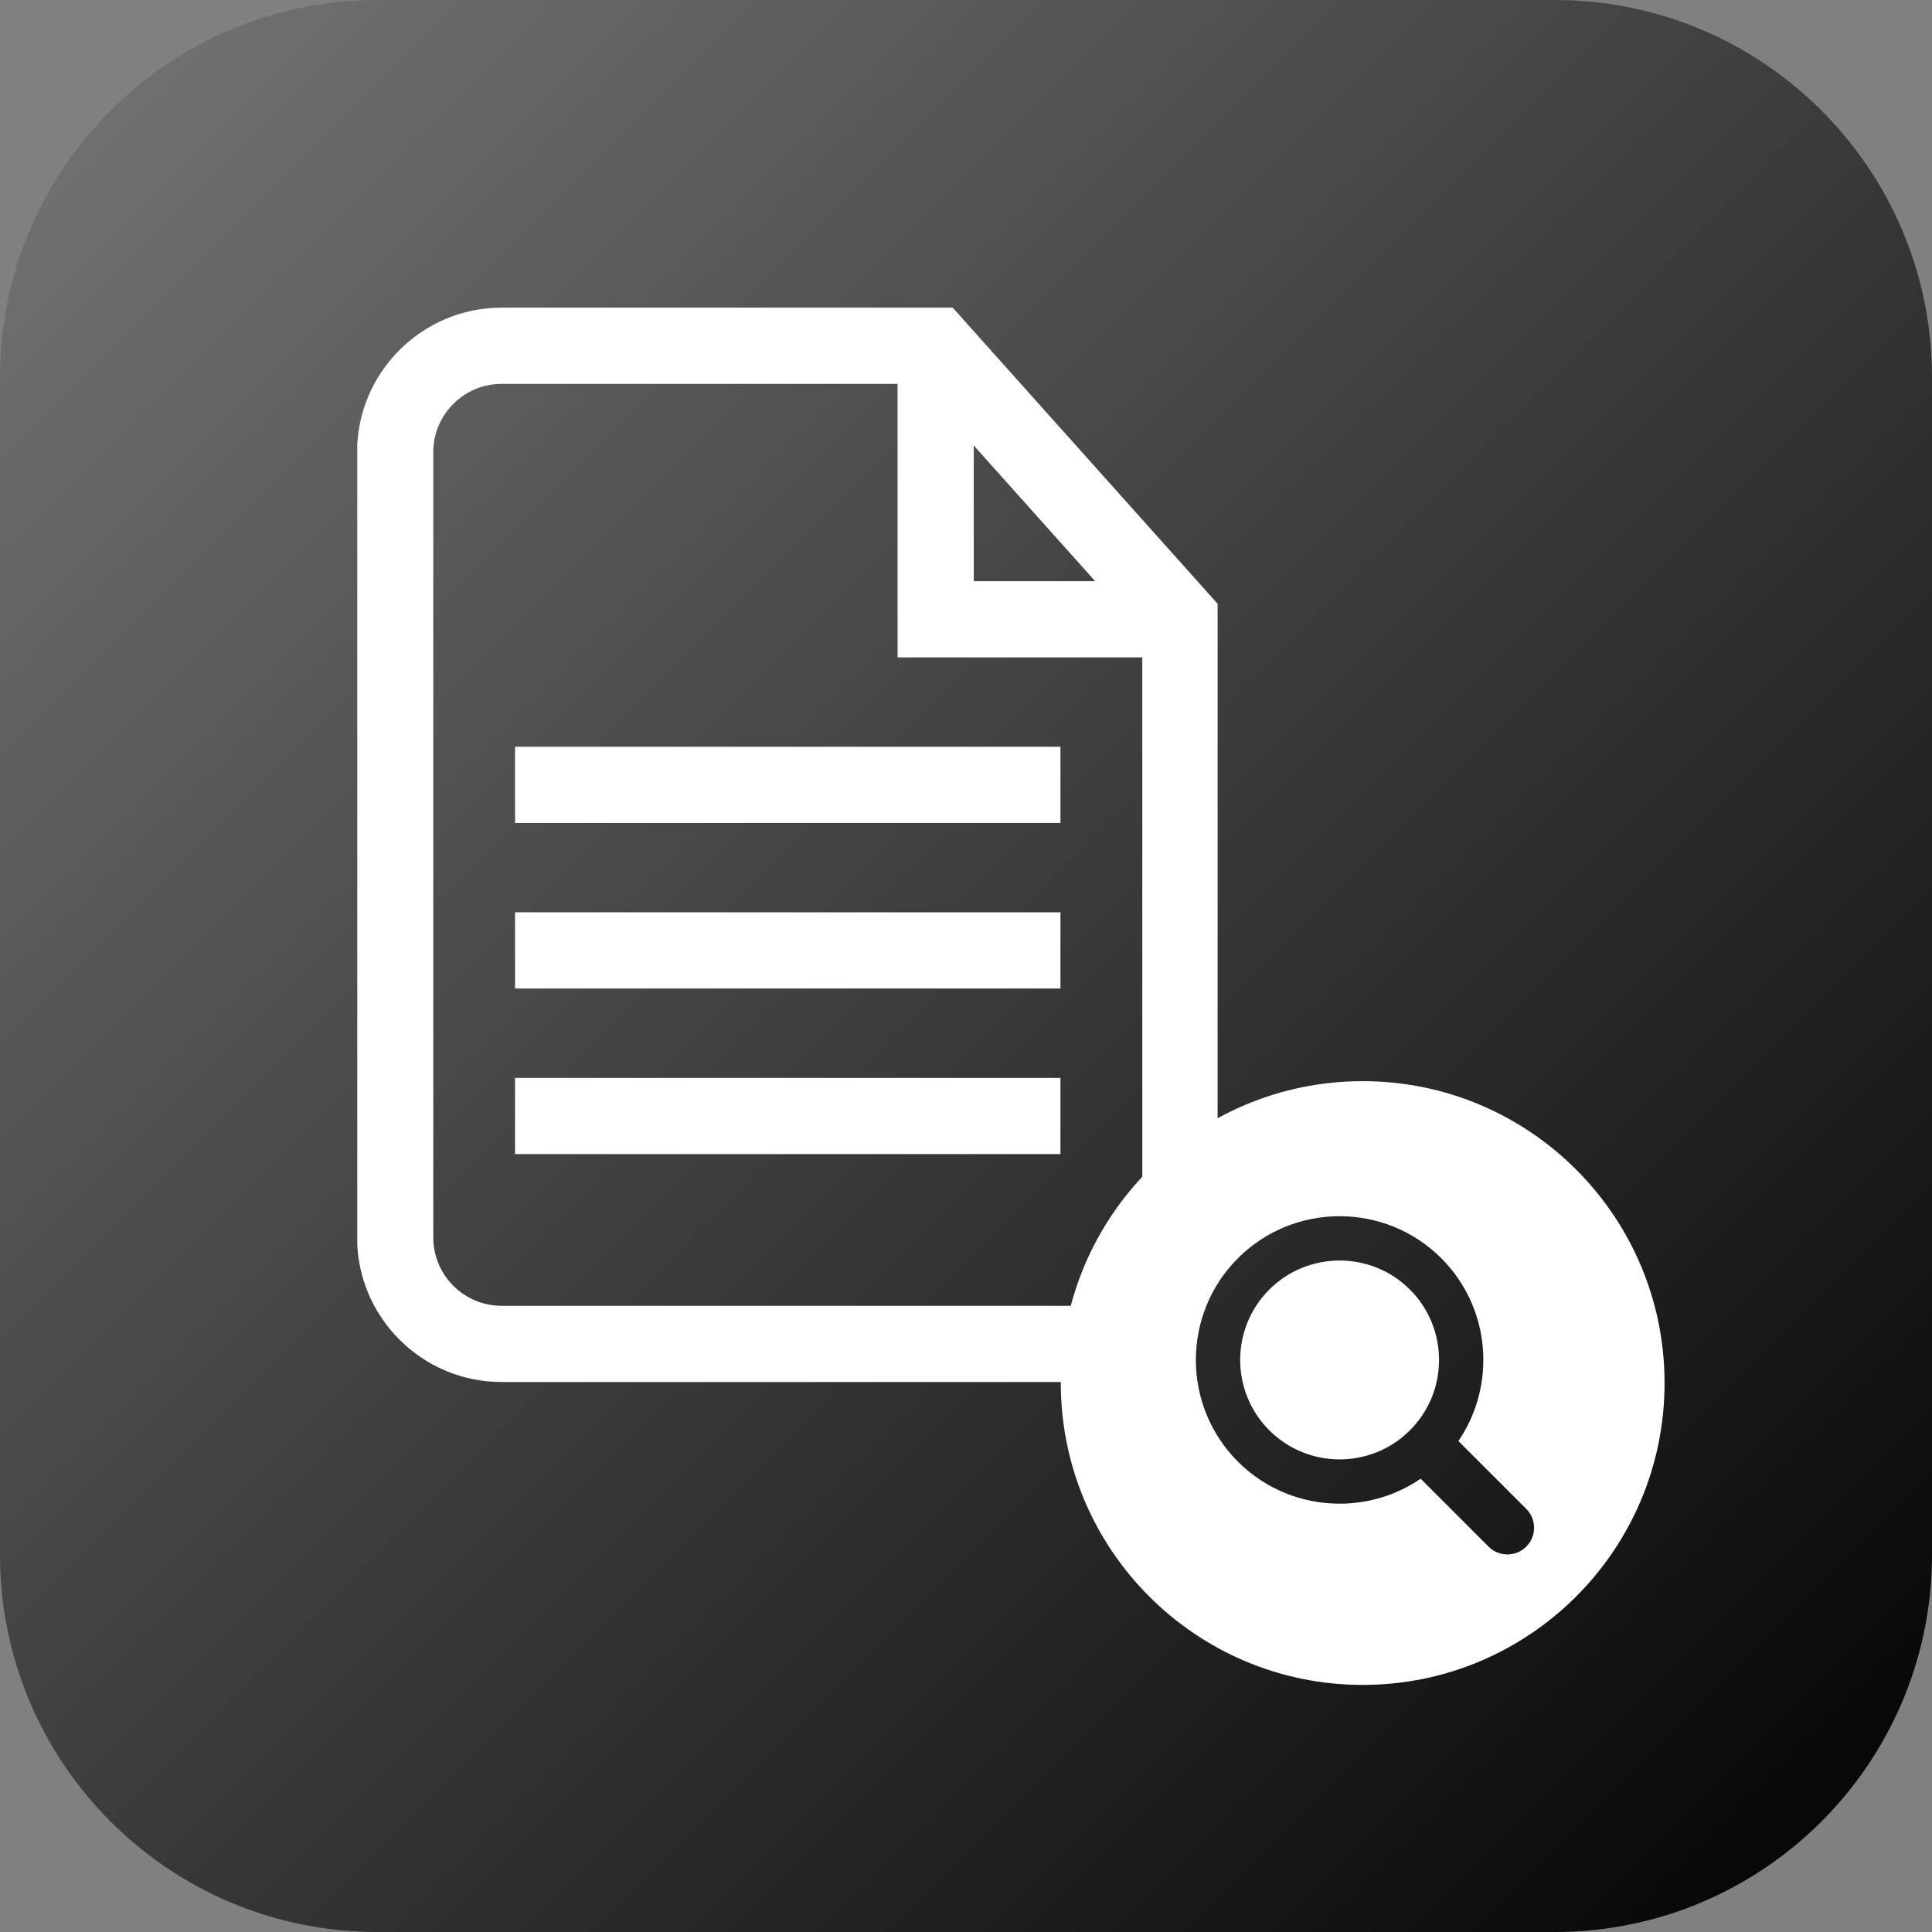
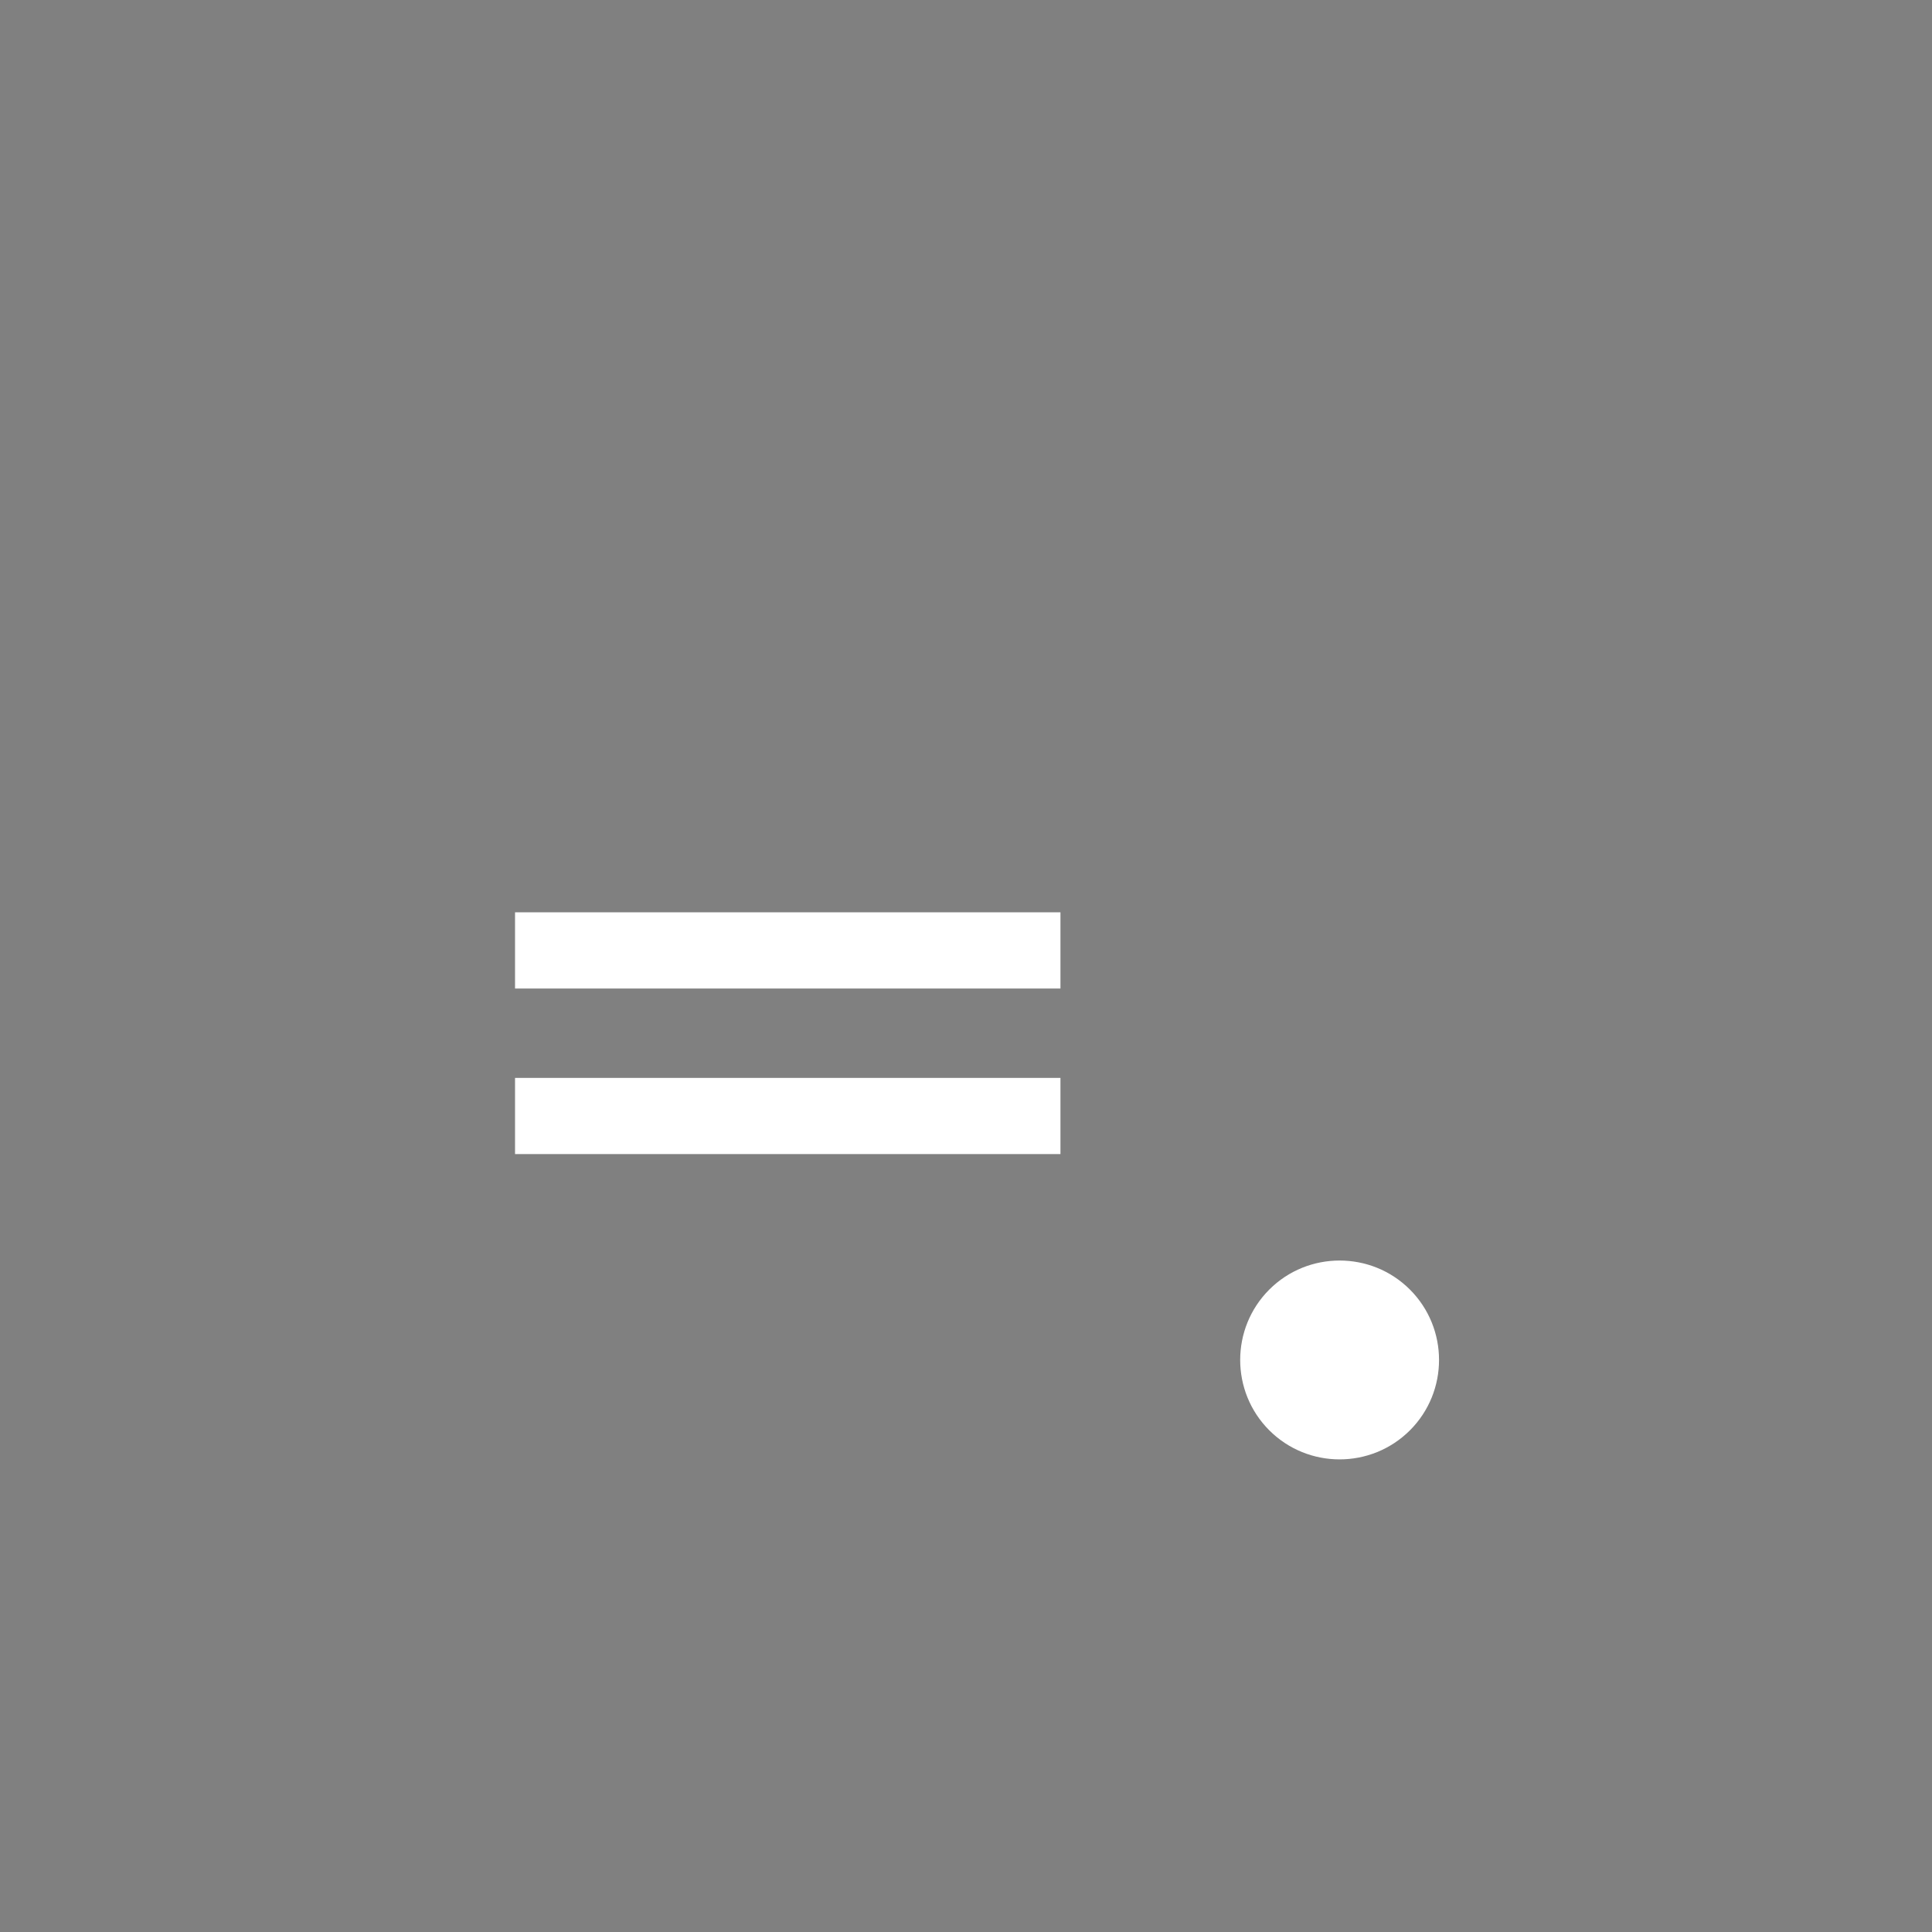
<svg xmlns="http://www.w3.org/2000/svg" width="256" zoomAndPan="magnify" viewBox="0 0 192 192" height="256" preserveAspectRatio="xMidYMid meet" version="1.0">
  <rect x="0" y="0" width="192" height="192" fill="#808080" stroke="none" />
  <defs>
    <clipPath id="7d1842dd8a">
-       <path d="M 192 37.5 L 192 154.5 C 192 175.211 175.211 192 154.5 192 L 37.5 192 C 16.789 192 0 175.211 0 154.5 L 0 37.5 C 0 16.789 16.789 0 37.5 0 L 154.5 0 C 175.211 0 192 16.789 192 37.5 Z M 192 37.5 " clip-rule="nonzero" />
-     </clipPath>
+       </clipPath>
    <linearGradient x1="0" gradientTransform="matrix(0.75, 0, 0, 0.75, 0, 0)" y1="0" x2="256" gradientUnits="userSpaceOnUse" y2="256" id="2f22bdd61e">
      <stop stop-opacity="1" stop-color="rgb(46.269%, 46.269%, 46.269%)" offset="0" />
      <stop stop-opacity="1" stop-color="rgb(46.088%, 46.088%, 46.088%)" offset="0.008" />
      <stop stop-opacity="1" stop-color="rgb(45.726%, 45.726%, 45.726%)" offset="0.016" />
      <stop stop-opacity="1" stop-color="rgb(45.364%, 45.364%, 45.364%)" offset="0.023" />
      <stop stop-opacity="1" stop-color="rgb(45.003%, 45.003%, 45.003%)" offset="0.031" />
      <stop stop-opacity="1" stop-color="rgb(44.641%, 44.641%, 44.641%)" offset="0.039" />
      <stop stop-opacity="1" stop-color="rgb(44.281%, 44.281%, 44.281%)" offset="0.047" />
      <stop stop-opacity="1" stop-color="rgb(43.919%, 43.919%, 43.919%)" offset="0.055" />
      <stop stop-opacity="1" stop-color="rgb(43.558%, 43.558%, 43.558%)" offset="0.062" />
      <stop stop-opacity="1" stop-color="rgb(43.196%, 43.196%, 43.196%)" offset="0.07" />
      <stop stop-opacity="1" stop-color="rgb(42.834%, 42.834%, 42.834%)" offset="0.078" />
      <stop stop-opacity="1" stop-color="rgb(42.473%, 42.473%, 42.473%)" offset="0.086" />
      <stop stop-opacity="1" stop-color="rgb(42.111%, 42.111%, 42.111%)" offset="0.094" />
      <stop stop-opacity="1" stop-color="rgb(41.75%, 41.75%, 41.75%)" offset="0.102" />
      <stop stop-opacity="1" stop-color="rgb(41.388%, 41.388%, 41.388%)" offset="0.109" />
      <stop stop-opacity="1" stop-color="rgb(41.026%, 41.026%, 41.026%)" offset="0.117" />
      <stop stop-opacity="1" stop-color="rgb(40.666%, 40.666%, 40.666%)" offset="0.125" />
      <stop stop-opacity="1" stop-color="rgb(40.305%, 40.305%, 40.305%)" offset="0.133" />
      <stop stop-opacity="1" stop-color="rgb(39.943%, 39.943%, 39.943%)" offset="0.141" />
      <stop stop-opacity="1" stop-color="rgb(39.581%, 39.581%, 39.581%)" offset="0.148" />
      <stop stop-opacity="1" stop-color="rgb(39.22%, 39.22%, 39.22%)" offset="0.156" />
      <stop stop-opacity="1" stop-color="rgb(38.858%, 38.858%, 38.858%)" offset="0.164" />
      <stop stop-opacity="1" stop-color="rgb(38.496%, 38.496%, 38.496%)" offset="0.172" />
      <stop stop-opacity="1" stop-color="rgb(38.135%, 38.135%, 38.135%)" offset="0.18" />
      <stop stop-opacity="1" stop-color="rgb(37.773%, 37.773%, 37.773%)" offset="0.188" />
      <stop stop-opacity="1" stop-color="rgb(37.411%, 37.411%, 37.411%)" offset="0.195" />
      <stop stop-opacity="1" stop-color="rgb(37.051%, 37.051%, 37.051%)" offset="0.203" />
      <stop stop-opacity="1" stop-color="rgb(36.69%, 36.69%, 36.69%)" offset="0.211" />
      <stop stop-opacity="1" stop-color="rgb(36.328%, 36.328%, 36.328%)" offset="0.219" />
      <stop stop-opacity="1" stop-color="rgb(35.966%, 35.966%, 35.966%)" offset="0.227" />
      <stop stop-opacity="1" stop-color="rgb(35.605%, 35.605%, 35.605%)" offset="0.234" />
      <stop stop-opacity="1" stop-color="rgb(35.243%, 35.243%, 35.243%)" offset="0.242" />
      <stop stop-opacity="1" stop-color="rgb(34.882%, 34.882%, 34.882%)" offset="0.25" />
      <stop stop-opacity="1" stop-color="rgb(34.52%, 34.52%, 34.52%)" offset="0.258" />
      <stop stop-opacity="1" stop-color="rgb(34.158%, 34.158%, 34.158%)" offset="0.266" />
      <stop stop-opacity="1" stop-color="rgb(33.797%, 33.797%, 33.797%)" offset="0.273" />
      <stop stop-opacity="1" stop-color="rgb(33.437%, 33.437%, 33.437%)" offset="0.281" />
      <stop stop-opacity="1" stop-color="rgb(33.075%, 33.075%, 33.075%)" offset="0.289" />
      <stop stop-opacity="1" stop-color="rgb(32.713%, 32.713%, 32.713%)" offset="0.297" />
      <stop stop-opacity="1" stop-color="rgb(32.352%, 32.352%, 32.352%)" offset="0.305" />
      <stop stop-opacity="1" stop-color="rgb(31.99%, 31.99%, 31.99%)" offset="0.312" />
      <stop stop-opacity="1" stop-color="rgb(31.628%, 31.628%, 31.628%)" offset="0.32" />
      <stop stop-opacity="1" stop-color="rgb(31.267%, 31.267%, 31.267%)" offset="0.328" />
      <stop stop-opacity="1" stop-color="rgb(30.905%, 30.905%, 30.905%)" offset="0.336" />
      <stop stop-opacity="1" stop-color="rgb(30.544%, 30.544%, 30.544%)" offset="0.344" />
      <stop stop-opacity="1" stop-color="rgb(30.182%, 30.182%, 30.182%)" offset="0.352" />
      <stop stop-opacity="1" stop-color="rgb(29.82%, 29.82%, 29.82%)" offset="0.359" />
      <stop stop-opacity="1" stop-color="rgb(29.46%, 29.46%, 29.46%)" offset="0.367" />
      <stop stop-opacity="1" stop-color="rgb(29.099%, 29.099%, 29.099%)" offset="0.375" />
      <stop stop-opacity="1" stop-color="rgb(28.737%, 28.737%, 28.737%)" offset="0.383" />
      <stop stop-opacity="1" stop-color="rgb(28.375%, 28.375%, 28.375%)" offset="0.391" />
      <stop stop-opacity="1" stop-color="rgb(28.014%, 28.014%, 28.014%)" offset="0.398" />
      <stop stop-opacity="1" stop-color="rgb(27.652%, 27.652%, 27.652%)" offset="0.406" />
      <stop stop-opacity="1" stop-color="rgb(27.29%, 27.29%, 27.29%)" offset="0.414" />
      <stop stop-opacity="1" stop-color="rgb(26.929%, 26.929%, 26.929%)" offset="0.422" />
      <stop stop-opacity="1" stop-color="rgb(26.567%, 26.567%, 26.567%)" offset="0.43" />
      <stop stop-opacity="1" stop-color="rgb(26.205%, 26.205%, 26.205%)" offset="0.438" />
      <stop stop-opacity="1" stop-color="rgb(25.845%, 25.845%, 25.845%)" offset="0.445" />
      <stop stop-opacity="1" stop-color="rgb(25.484%, 25.484%, 25.484%)" offset="0.453" />
      <stop stop-opacity="1" stop-color="rgb(25.122%, 25.122%, 25.122%)" offset="0.461" />
      <stop stop-opacity="1" stop-color="rgb(24.76%, 24.76%, 24.76%)" offset="0.469" />
      <stop stop-opacity="1" stop-color="rgb(24.399%, 24.399%, 24.399%)" offset="0.477" />
      <stop stop-opacity="1" stop-color="rgb(24.037%, 24.037%, 24.037%)" offset="0.484" />
      <stop stop-opacity="1" stop-color="rgb(23.676%, 23.676%, 23.676%)" offset="0.492" />
      <stop stop-opacity="1" stop-color="rgb(23.314%, 23.314%, 23.314%)" offset="0.5" />
      <stop stop-opacity="1" stop-color="rgb(22.952%, 22.952%, 22.952%)" offset="0.508" />
      <stop stop-opacity="1" stop-color="rgb(22.591%, 22.591%, 22.591%)" offset="0.516" />
      <stop stop-opacity="1" stop-color="rgb(22.231%, 22.231%, 22.231%)" offset="0.523" />
      <stop stop-opacity="1" stop-color="rgb(21.869%, 21.869%, 21.869%)" offset="0.531" />
      <stop stop-opacity="1" stop-color="rgb(21.507%, 21.507%, 21.507%)" offset="0.539" />
      <stop stop-opacity="1" stop-color="rgb(21.146%, 21.146%, 21.146%)" offset="0.547" />
      <stop stop-opacity="1" stop-color="rgb(20.784%, 20.784%, 20.784%)" offset="0.555" />
      <stop stop-opacity="1" stop-color="rgb(20.422%, 20.422%, 20.422%)" offset="0.562" />
      <stop stop-opacity="1" stop-color="rgb(20.061%, 20.061%, 20.061%)" offset="0.57" />
      <stop stop-opacity="1" stop-color="rgb(19.699%, 19.699%, 19.699%)" offset="0.578" />
      <stop stop-opacity="1" stop-color="rgb(19.337%, 19.337%, 19.337%)" offset="0.586" />
      <stop stop-opacity="1" stop-color="rgb(18.976%, 18.976%, 18.976%)" offset="0.594" />
      <stop stop-opacity="1" stop-color="rgb(18.616%, 18.616%, 18.616%)" offset="0.602" />
      <stop stop-opacity="1" stop-color="rgb(18.254%, 18.254%, 18.254%)" offset="0.609" />
      <stop stop-opacity="1" stop-color="rgb(17.892%, 17.892%, 17.892%)" offset="0.617" />
      <stop stop-opacity="1" stop-color="rgb(17.531%, 17.531%, 17.531%)" offset="0.625" />
      <stop stop-opacity="1" stop-color="rgb(17.169%, 17.169%, 17.169%)" offset="0.633" />
      <stop stop-opacity="1" stop-color="rgb(16.808%, 16.808%, 16.808%)" offset="0.641" />
      <stop stop-opacity="1" stop-color="rgb(16.446%, 16.446%, 16.446%)" offset="0.648" />
      <stop stop-opacity="1" stop-color="rgb(16.084%, 16.084%, 16.084%)" offset="0.656" />
      <stop stop-opacity="1" stop-color="rgb(15.723%, 15.723%, 15.723%)" offset="0.664" />
      <stop stop-opacity="1" stop-color="rgb(15.361%, 15.361%, 15.361%)" offset="0.672" />
      <stop stop-opacity="1" stop-color="rgb(14.999%, 14.999%, 14.999%)" offset="0.68" />
      <stop stop-opacity="1" stop-color="rgb(14.639%, 14.639%, 14.639%)" offset="0.688" />
      <stop stop-opacity="1" stop-color="rgb(14.278%, 14.278%, 14.278%)" offset="0.695" />
      <stop stop-opacity="1" stop-color="rgb(13.916%, 13.916%, 13.916%)" offset="0.703" />
      <stop stop-opacity="1" stop-color="rgb(13.554%, 13.554%, 13.554%)" offset="0.711" />
      <stop stop-opacity="1" stop-color="rgb(13.193%, 13.193%, 13.193%)" offset="0.719" />
      <stop stop-opacity="1" stop-color="rgb(12.831%, 12.831%, 12.831%)" offset="0.727" />
      <stop stop-opacity="1" stop-color="rgb(12.469%, 12.469%, 12.469%)" offset="0.734" />
      <stop stop-opacity="1" stop-color="rgb(12.108%, 12.108%, 12.108%)" offset="0.742" />
      <stop stop-opacity="1" stop-color="rgb(11.746%, 11.746%, 11.746%)" offset="0.75" />
      <stop stop-opacity="1" stop-color="rgb(11.385%, 11.385%, 11.385%)" offset="0.758" />
      <stop stop-opacity="1" stop-color="rgb(11.024%, 11.024%, 11.024%)" offset="0.766" />
      <stop stop-opacity="1" stop-color="rgb(10.663%, 10.663%, 10.663%)" offset="0.773" />
      <stop stop-opacity="1" stop-color="rgb(10.301%, 10.301%, 10.301%)" offset="0.781" />
      <stop stop-opacity="1" stop-color="rgb(9.94%, 9.94%, 9.94%)" offset="0.789" />
      <stop stop-opacity="1" stop-color="rgb(9.578%, 9.578%, 9.578%)" offset="0.797" />
      <stop stop-opacity="1" stop-color="rgb(9.216%, 9.216%, 9.216%)" offset="0.805" />
      <stop stop-opacity="1" stop-color="rgb(8.855%, 8.855%, 8.855%)" offset="0.812" />
      <stop stop-opacity="1" stop-color="rgb(8.493%, 8.493%, 8.493%)" offset="0.82" />
      <stop stop-opacity="1" stop-color="rgb(8.131%, 8.131%, 8.131%)" offset="0.828" />
      <stop stop-opacity="1" stop-color="rgb(7.77%, 7.77%, 7.77%)" offset="0.836" />
      <stop stop-opacity="1" stop-color="rgb(7.41%, 7.41%, 7.41%)" offset="0.844" />
      <stop stop-opacity="1" stop-color="rgb(7.048%, 7.048%, 7.048%)" offset="0.852" />
      <stop stop-opacity="1" stop-color="rgb(6.686%, 6.686%, 6.686%)" offset="0.859" />
      <stop stop-opacity="1" stop-color="rgb(6.325%, 6.325%, 6.325%)" offset="0.867" />
      <stop stop-opacity="1" stop-color="rgb(5.963%, 5.963%, 5.963%)" offset="0.875" />
      <stop stop-opacity="1" stop-color="rgb(5.602%, 5.602%, 5.602%)" offset="0.883" />
      <stop stop-opacity="1" stop-color="rgb(5.24%, 5.24%, 5.24%)" offset="0.891" />
      <stop stop-opacity="1" stop-color="rgb(4.878%, 4.878%, 4.878%)" offset="0.898" />
      <stop stop-opacity="1" stop-color="rgb(4.517%, 4.517%, 4.517%)" offset="0.906" />
      <stop stop-opacity="1" stop-color="rgb(4.155%, 4.155%, 4.155%)" offset="0.914" />
      <stop stop-opacity="1" stop-color="rgb(3.795%, 3.795%, 3.795%)" offset="0.922" />
      <stop stop-opacity="1" stop-color="rgb(3.433%, 3.433%, 3.433%)" offset="0.93" />
      <stop stop-opacity="1" stop-color="rgb(3.072%, 3.072%, 3.072%)" offset="0.938" />
      <stop stop-opacity="1" stop-color="rgb(2.71%, 2.71%, 2.71%)" offset="0.945" />
      <stop stop-opacity="1" stop-color="rgb(2.348%, 2.348%, 2.348%)" offset="0.953" />
      <stop stop-opacity="1" stop-color="rgb(1.987%, 1.987%, 1.987%)" offset="0.961" />
      <stop stop-opacity="1" stop-color="rgb(1.625%, 1.625%, 1.625%)" offset="0.969" />
      <stop stop-opacity="1" stop-color="rgb(1.263%, 1.263%, 1.263%)" offset="0.977" />
      <stop stop-opacity="1" stop-color="rgb(0.902%, 0.902%, 0.902%)" offset="0.984" />
      <stop stop-opacity="1" stop-color="rgb(0.54%, 0.54%, 0.54%)" offset="0.992" />
      <stop stop-opacity="1" stop-color="rgb(0.18%, 0.18%, 0.18%)" offset="1" />
    </linearGradient>
    <clipPath id="7f401e5454">
-       <path d="M 35.504 30.48 L 121.004 30.48 L 121.004 137.73 L 35.504 137.73 Z M 35.504 30.48 " clip-rule="nonzero" />
-     </clipPath>
+       </clipPath>
    <clipPath id="f65d16ec70">
-       <path d="M 105.422 107.445 L 165.422 107.445 L 165.422 167.445 L 105.422 167.445 Z M 105.422 107.445 " clip-rule="nonzero" />
-     </clipPath>
+       </clipPath>
  </defs>
  <g clip-path="url(#7d1842dd8a)">
    <rect x="-19.2" fill="url(#2f22bdd61e)" width="230.4" y="-19.2" height="230.4" />
  </g>
  <g clip-path="url(#7f401e5454)">
-     <path fill="#ffffff" d="M 94.676 30.574 L 49.852 30.574 C 41.93 30.574 35.484 37.02 35.484 44.941 L 35.484 122.977 C 35.484 130.898 41.93 137.344 49.852 137.344 L 106.727 137.344 C 114.645 137.344 121.09 130.898 121.09 122.977 L 121.09 60.098 Z M 96.77 44.273 L 108.836 57.758 L 96.77 57.758 Z M 106.723 129.77 L 49.852 129.77 C 46.105 129.77 43.059 126.723 43.059 122.977 L 43.059 44.941 C 43.059 41.195 46.105 38.148 49.852 38.148 L 89.199 38.148 L 89.199 65.332 L 113.52 65.332 L 113.52 122.977 C 113.516 126.723 110.469 129.77 106.723 129.77 Z M 106.723 129.77 " fill-opacity="1" fill-rule="nonzero" />
-   </g>
+     </g>
  <path fill="#ffffff" d="M 51.184 107.121 L 105.387 107.121 L 105.387 114.691 L 51.184 114.691 Z M 51.184 107.121 " fill-opacity="1" fill-rule="nonzero" />
  <path fill="#ffffff" d="M 51.184 90.664 L 105.387 90.664 L 105.387 98.238 L 51.184 98.238 Z M 51.184 90.664 " fill-opacity="1" fill-rule="nonzero" />
-   <path fill="#ffffff" d="M 51.184 74.211 L 105.387 74.211 L 105.387 81.785 L 51.184 81.785 Z M 51.184 74.211 " fill-opacity="1" fill-rule="nonzero" />
  <g clip-path="url(#f65d16ec70)">
    <path fill="#ffffff" d="M 151.68 153.699 C 151.16 154.219 150.484 154.477 149.805 154.477 C 149.125 154.477 148.449 154.219 147.93 153.699 L 141.184 146.953 C 138.766 148.605 135.945 149.434 133.129 149.434 C 129.469 149.434 125.809 148.043 123.023 145.258 C 117.449 139.684 117.449 130.617 123.023 125.043 C 128.594 119.473 137.66 119.473 143.234 125.043 C 148.168 129.977 148.73 137.645 144.934 143.207 L 151.68 149.953 C 152.715 150.988 152.715 152.664 151.68 153.699 Z M 135.422 107.445 C 118.855 107.445 105.422 120.875 105.422 137.445 C 105.422 154.012 118.855 167.445 135.422 167.445 C 151.992 167.445 165.422 154.012 165.422 137.445 C 165.422 120.875 151.992 107.445 135.422 107.445 " fill-opacity="1" fill-rule="nonzero" />
  </g>
  <path fill="#ffffff" d="M 133.129 125.27 C 130.598 125.27 128.066 126.23 126.137 128.16 C 122.285 132.016 122.285 138.285 126.137 142.141 C 129.992 145.996 136.266 145.996 140.121 142.141 C 143.973 138.285 143.973 132.016 140.121 128.16 C 138.191 126.23 135.66 125.27 133.129 125.27 " fill-opacity="1" fill-rule="nonzero" />
</svg>